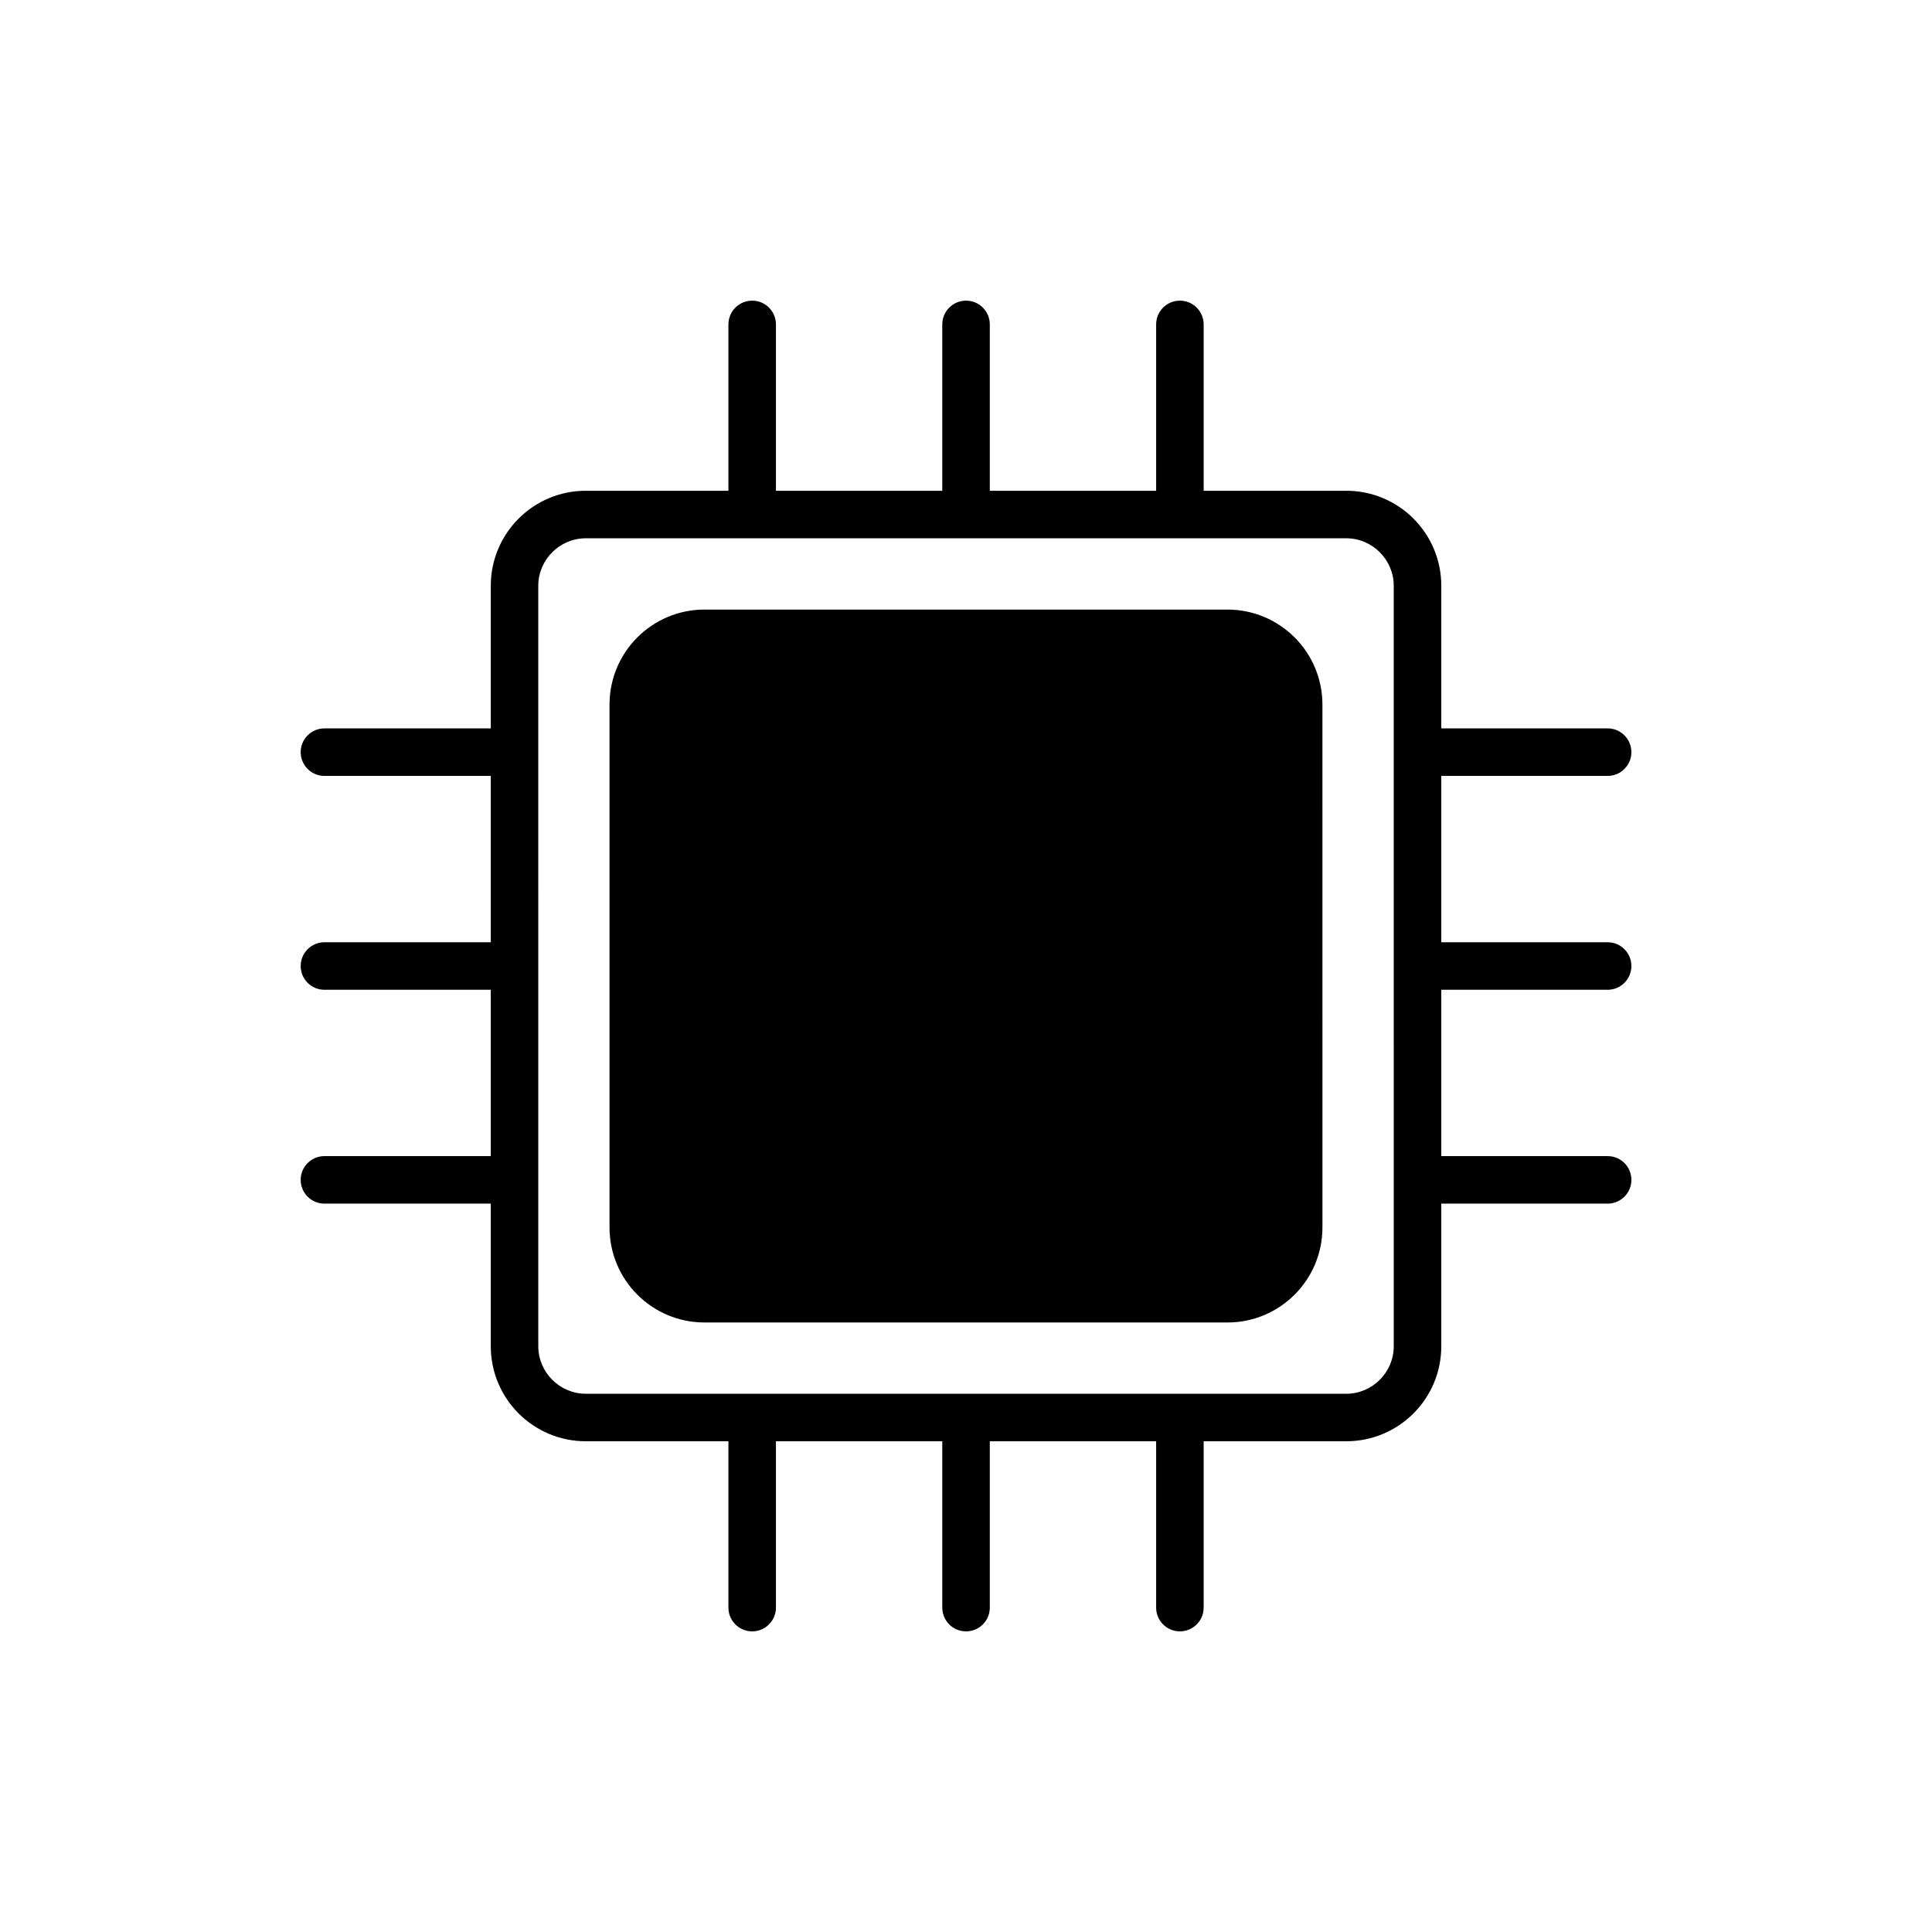
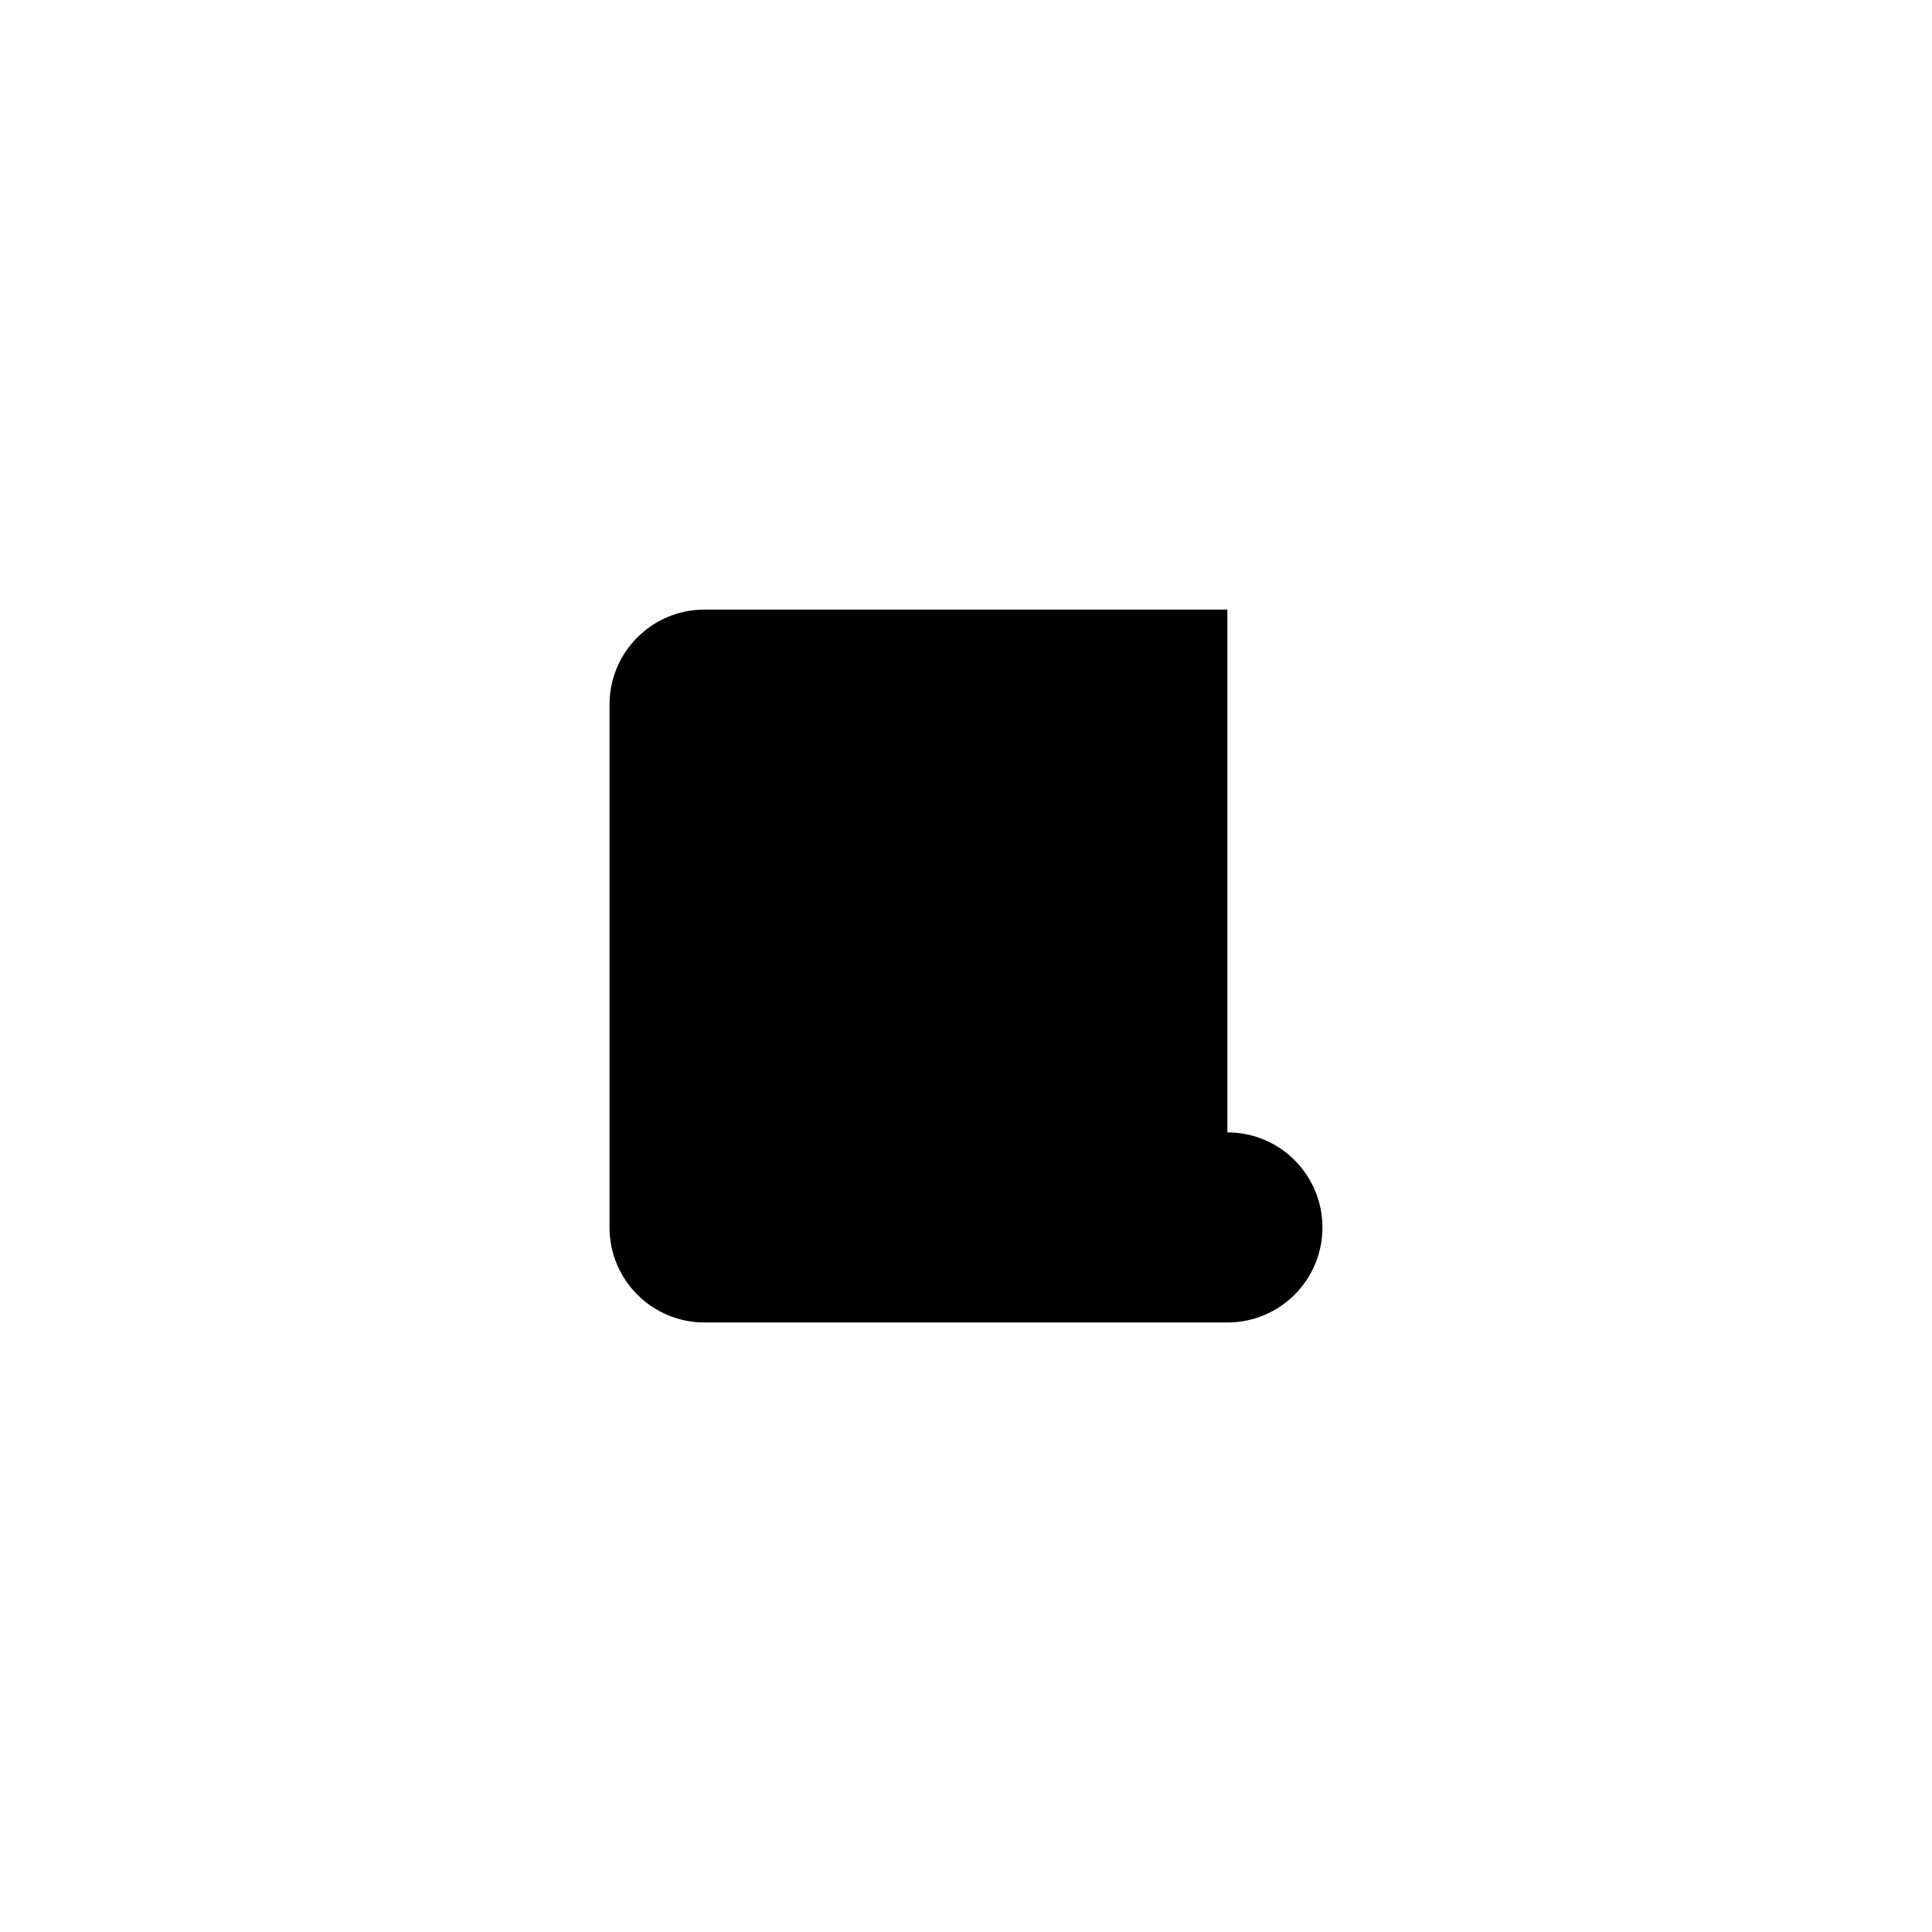
<svg xmlns="http://www.w3.org/2000/svg" fill="#000000" width="800px" height="800px" version="1.1" viewBox="144 144 512 512">
  <g>
-     <path d="m469.27 305.54h-138.55c-13.918 0-25.191 11.273-25.191 25.191v138.55c0 13.918 11.273 25.191 25.191 25.191h138.55c13.918 0 25.191-11.273 25.191-25.191l-0.004-138.55c0-13.918-11.27-25.191-25.188-25.191z" />
-     <path d="m570.04 406.3c3.477 0 6.297-2.816 6.297-6.297s-2.82-6.297-6.297-6.297h-44.082v-44.082h44.082c3.477 0 6.297-2.816 6.297-6.297s-2.82-6.297-6.297-6.297h-44.082v-37.785c0-13.918-11.273-25.191-25.191-25.191h-37.785v-44.082c0-3.481-2.82-6.297-6.297-6.297-3.477 0-6.297 2.816-6.297 6.297v44.082h-44.082v-44.082c0-3.481-2.82-6.297-6.297-6.297-3.477 0-6.297 2.816-6.297 6.297v44.082h-44.082v-44.082c0-3.481-2.82-6.297-6.297-6.297s-6.297 2.816-6.297 6.297v44.082h-37.785c-13.918 0-25.191 11.273-25.191 25.191v37.785h-44.082c-3.477 0-6.297 2.816-6.297 6.297s2.82 6.297 6.297 6.297h44.082v44.082h-44.082c-3.477 0-6.297 2.816-6.297 6.297s2.82 6.297 6.297 6.297h44.082v44.082h-44.082c-3.477 0-6.297 2.816-6.297 6.297s2.82 6.297 6.297 6.297h44.082v37.785c0 13.918 11.273 25.191 25.191 25.191h37.785v44.082c0 3.481 2.82 6.297 6.297 6.297s6.297-2.816 6.297-6.297v-44.082h44.082v44.082c0 3.481 2.82 6.297 6.297 6.297 3.477 0 6.297-2.816 6.297-6.297v-44.082h44.082v44.082c0 3.481 2.82 6.297 6.297 6.297 3.477 0 6.297-2.816 6.297-6.297v-44.082h37.785c13.918 0 25.191-11.273 25.191-25.191v-37.785h44.082c3.477 0 6.297-2.816 6.297-6.297s-2.82-6.297-6.297-6.297h-44.082v-44.082zm-56.68 94.465c0 6.93-5.668 12.594-12.594 12.594h-201.52c-6.93 0-12.594-5.668-12.594-12.594l-0.004-201.52c0-6.93 5.668-12.594 12.594-12.594h201.52c6.93 0 12.594 5.668 12.594 12.594z" />
+     <path d="m469.27 305.54h-138.55c-13.918 0-25.191 11.273-25.191 25.191v138.55c0 13.918 11.273 25.191 25.191 25.191h138.55c13.918 0 25.191-11.273 25.191-25.191c0-13.918-11.27-25.191-25.188-25.191z" />
  </g>
</svg>